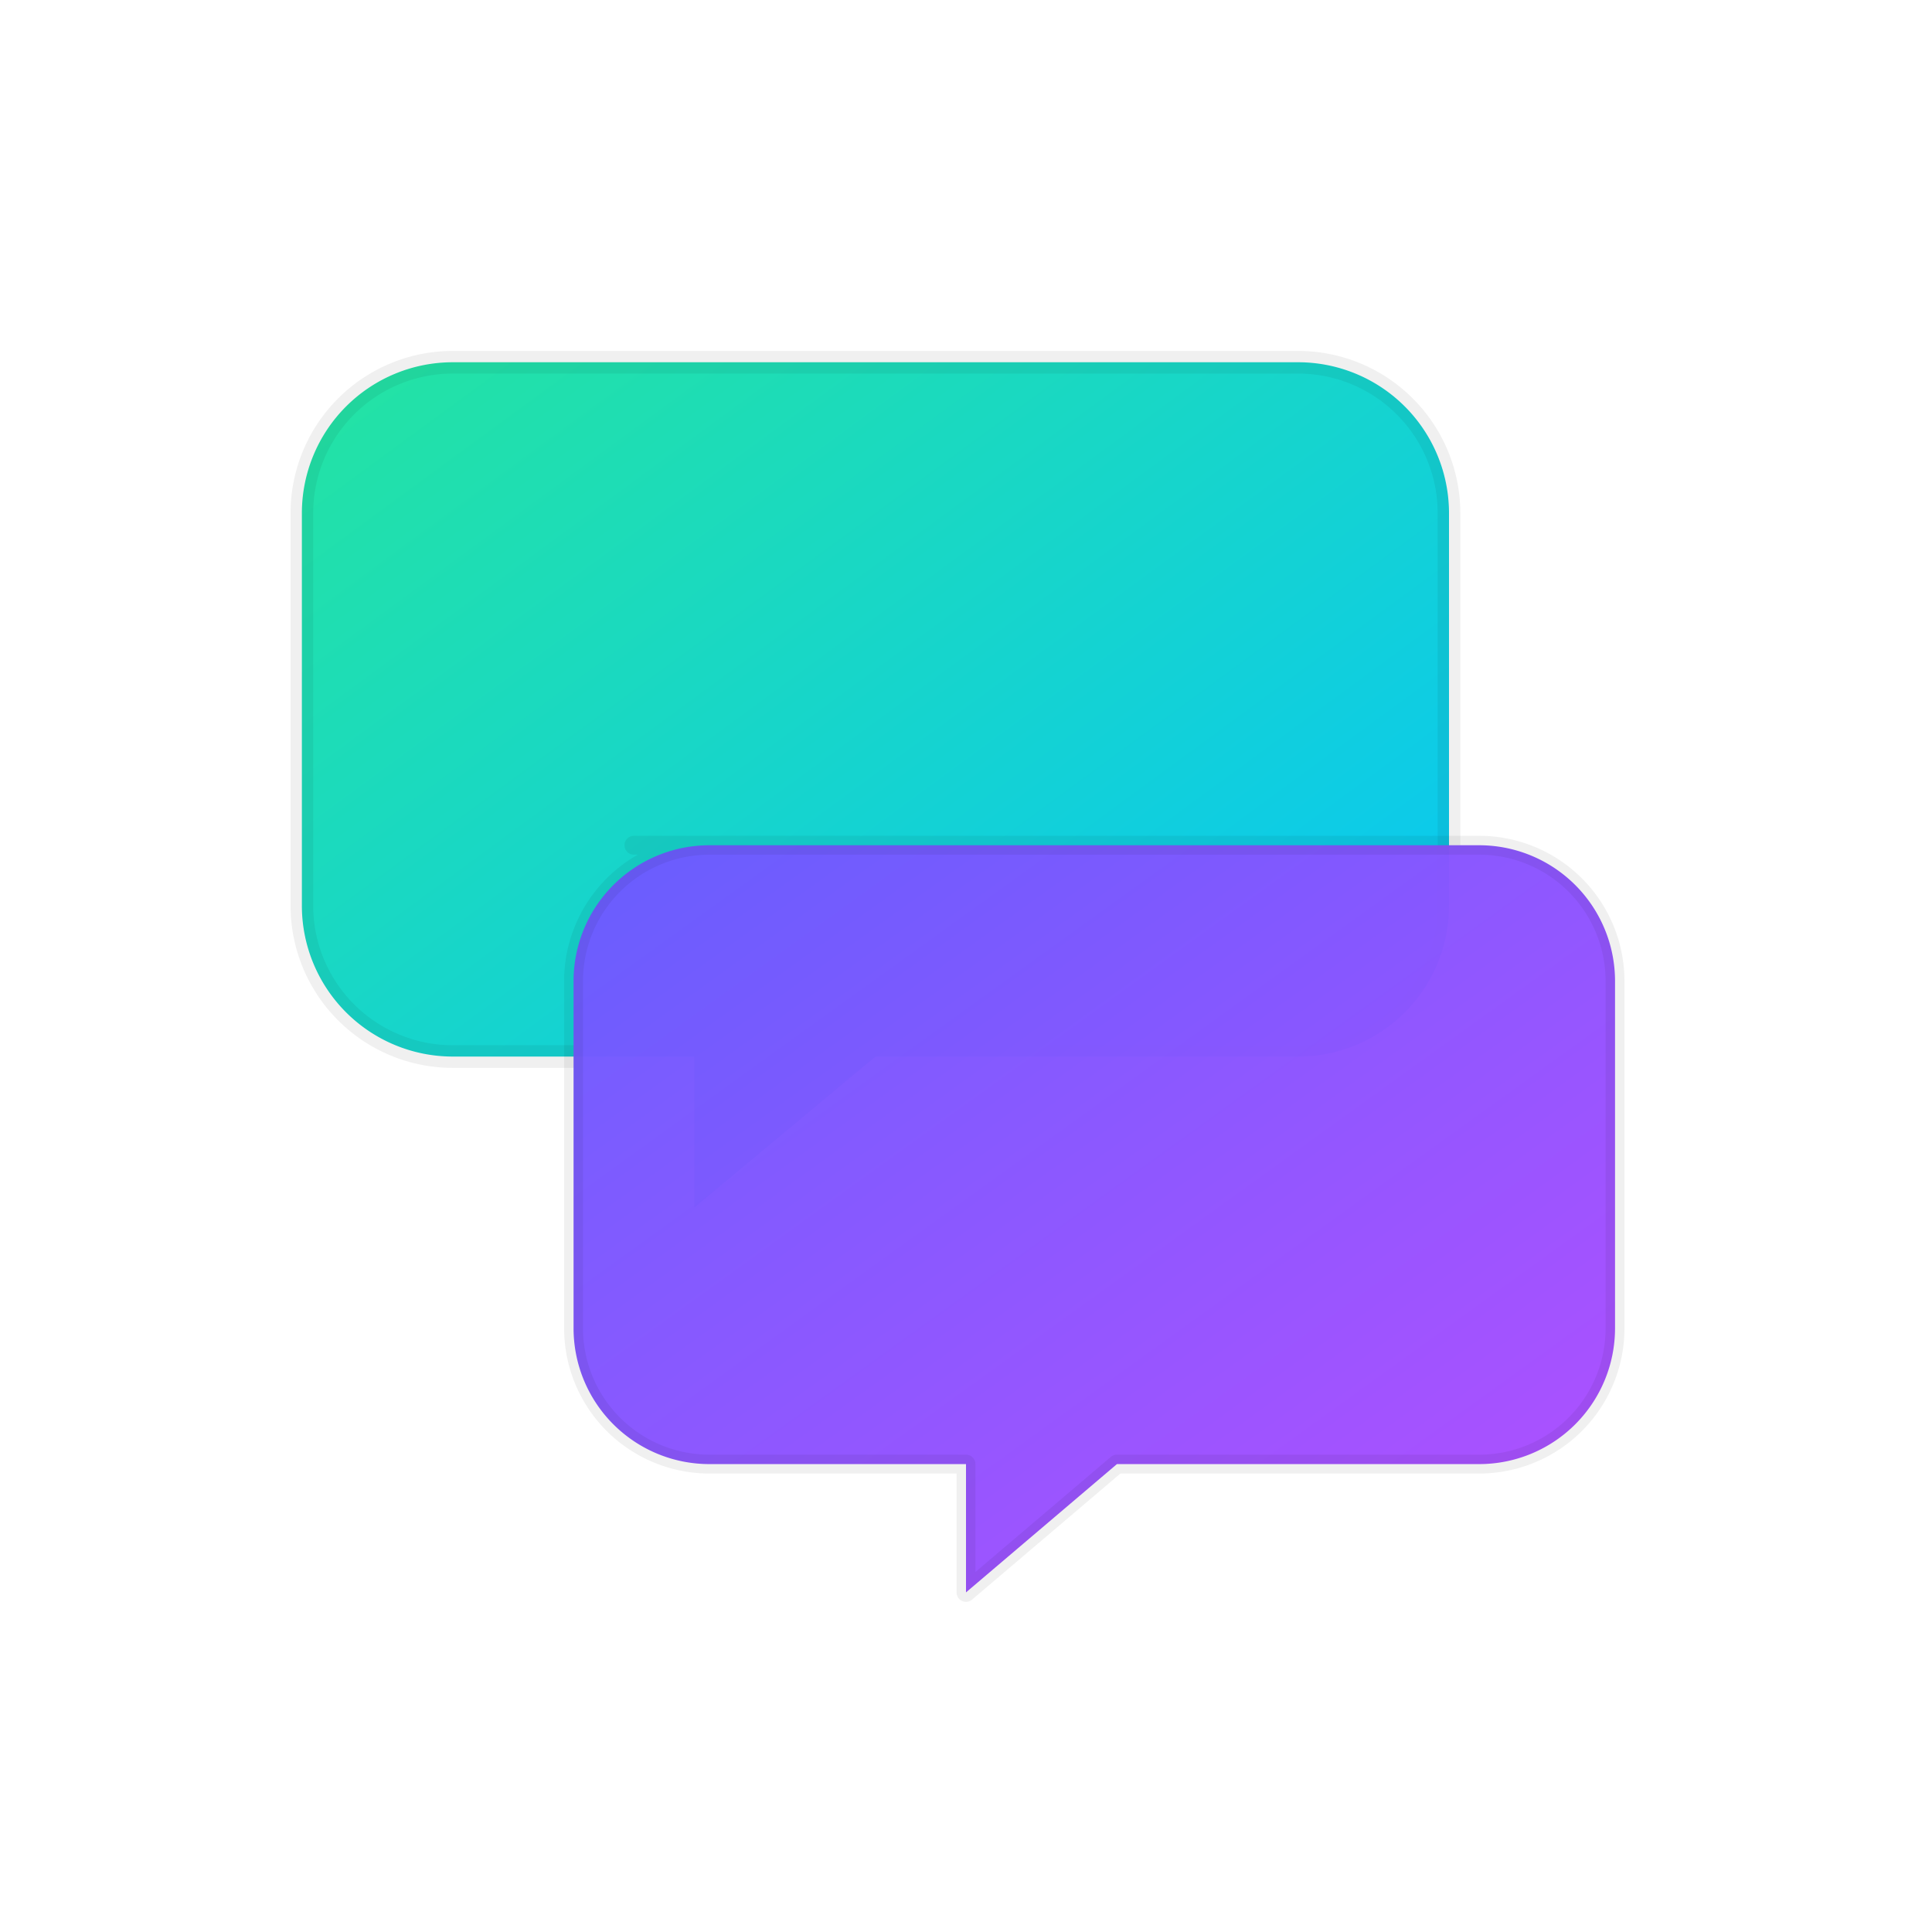
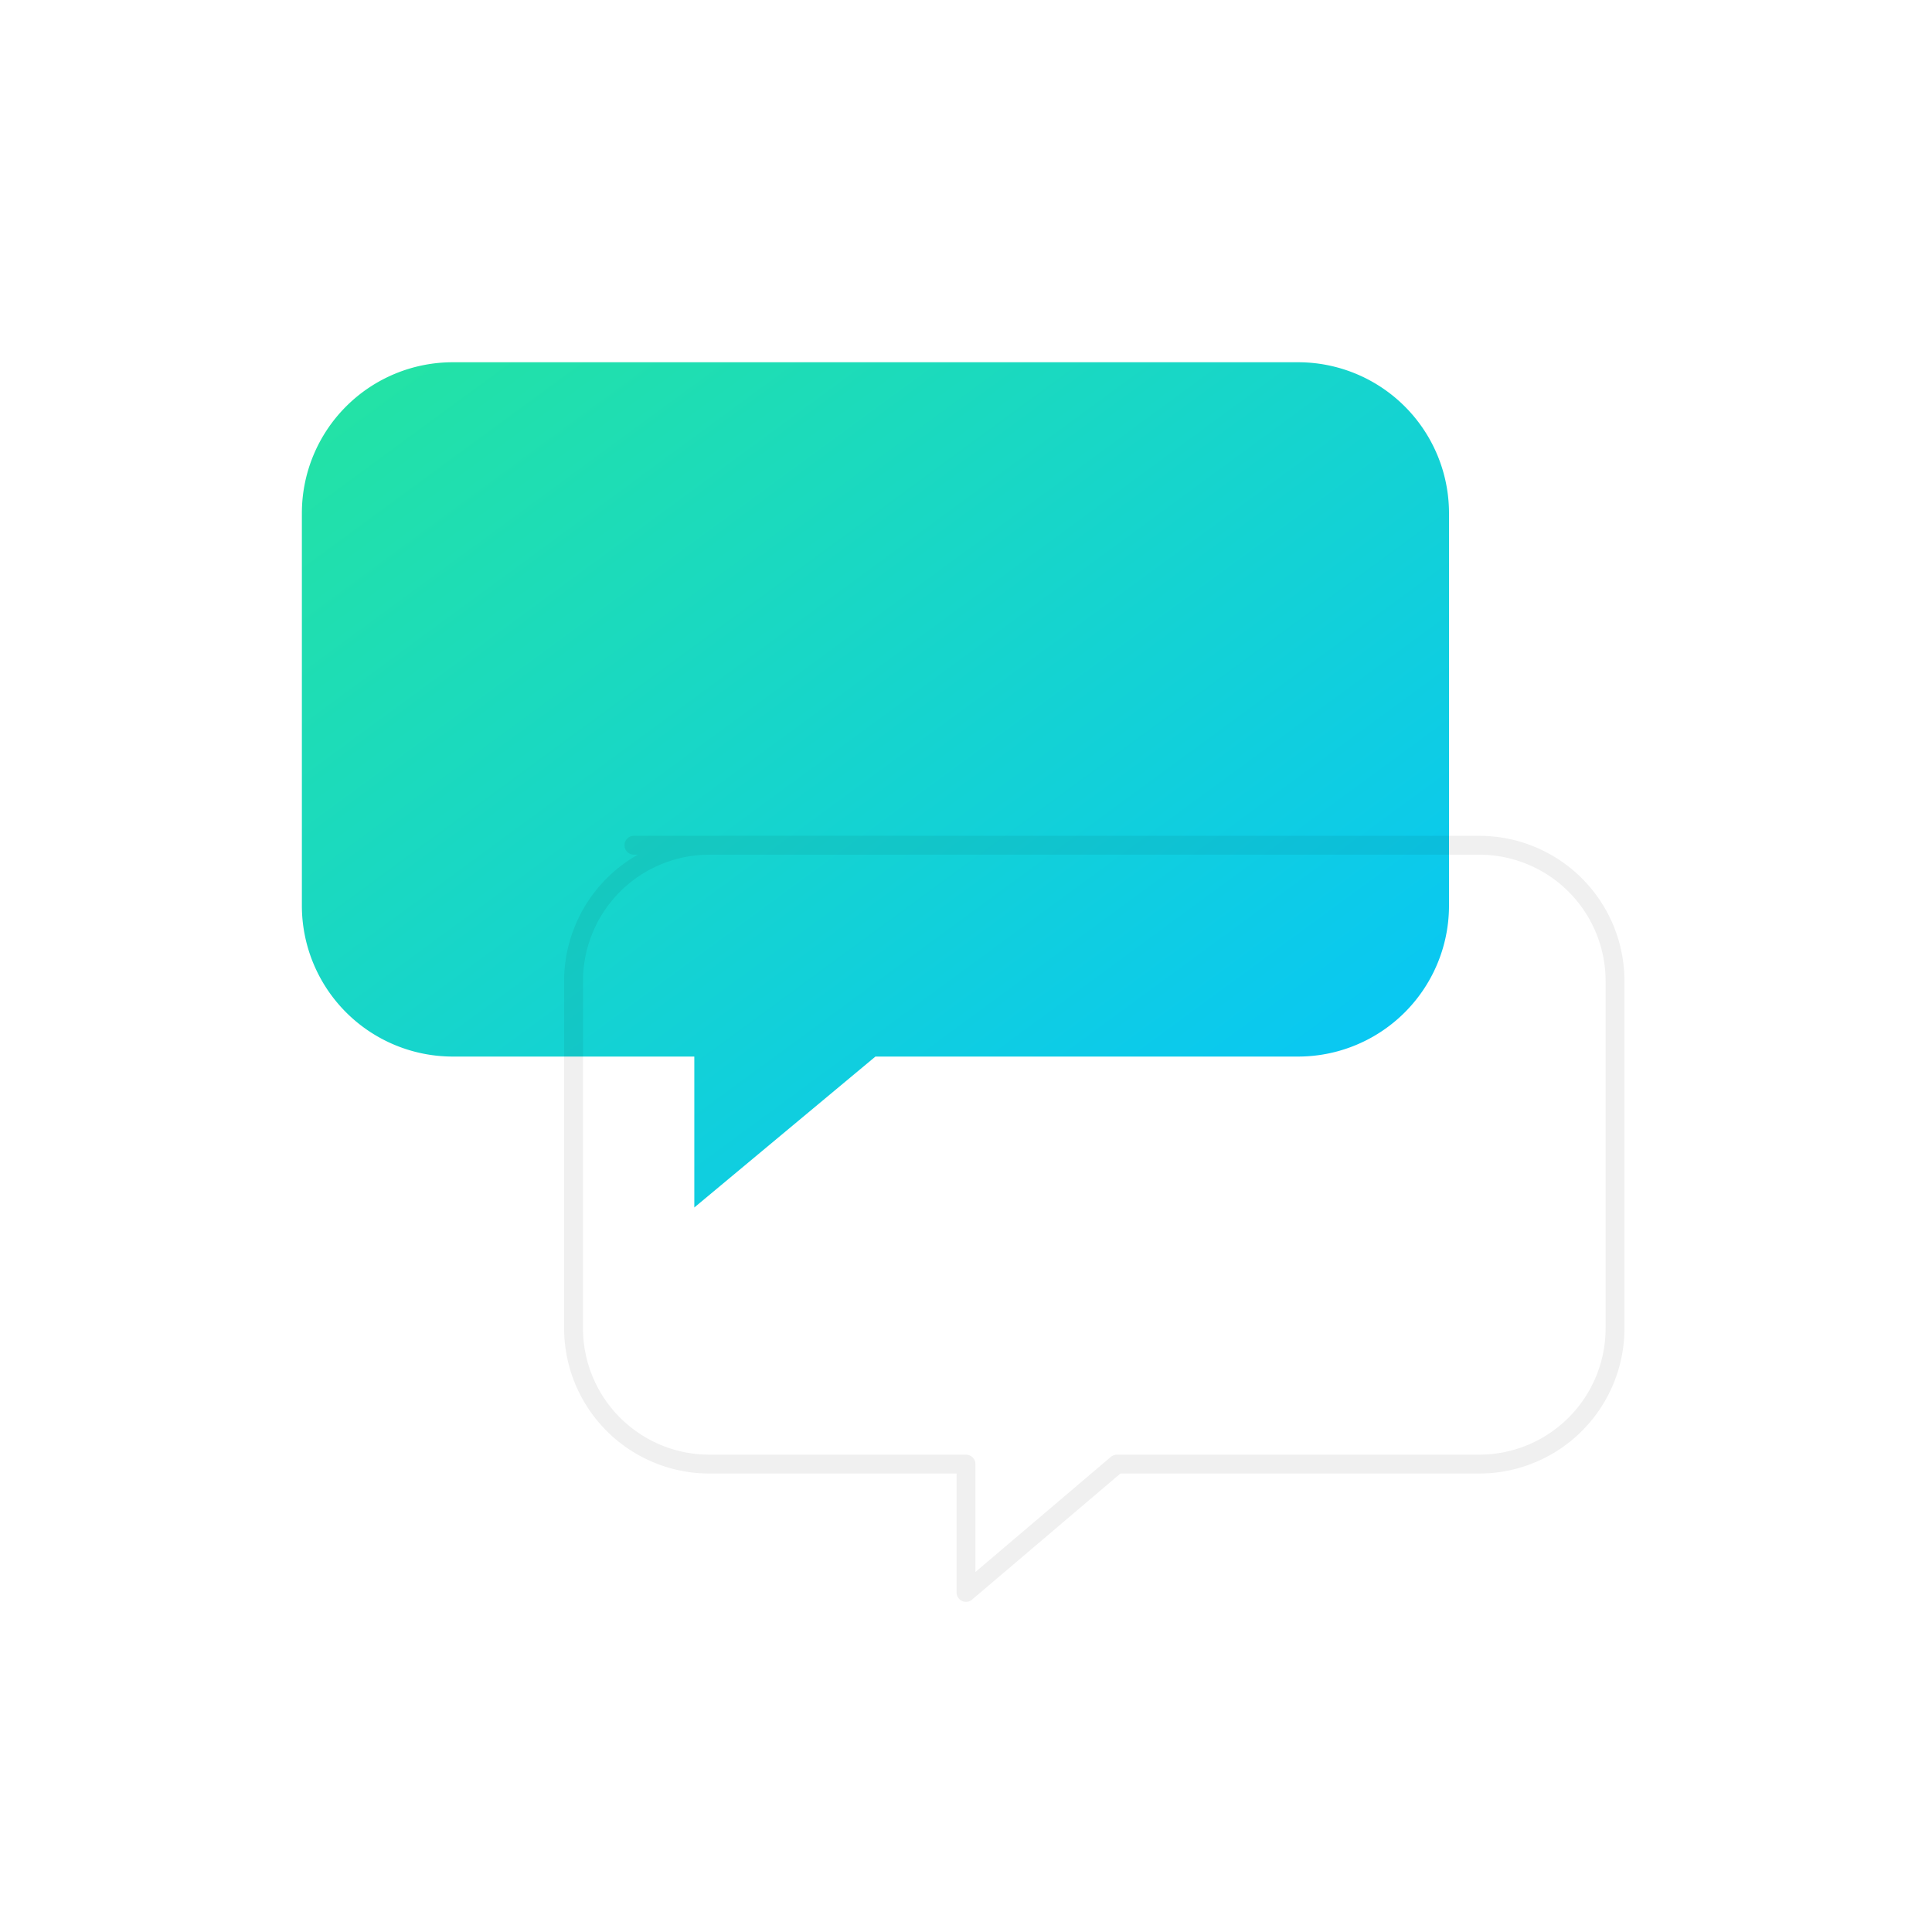
<svg xmlns="http://www.w3.org/2000/svg" viewBox="0 0 512 512" width="512" height="512">
  <defs>
    <linearGradient id="g1" x1="0" x2="1" y1="0" y2="1">
      <stop offset="0" stop-color="#20E3A0" />
      <stop offset="1" stop-color="#00C2FF" />
    </linearGradient>
    <linearGradient id="g2" x1="0" x2="1" y1="0" y2="1">
      <stop offset="0" stop-color="#6A5CFF" />
      <stop offset="1" stop-color="#B04CFF" />
    </linearGradient>
    <filter id="glow" x="-50%" y="-50%" width="200%" height="200%">
      <feGaussianBlur stdDeviation="10" result="coloredBlur" />
      <feMerge>
        <feMergeNode in="coloredBlur" />
        <feMergeNode in="SourceGraphic" />
      </feMerge>
    </filter>
  </defs>
  <g filter="url(#glow)">
    <path d="M120 96 h224 a40 40 0 0 1 40 40 v104 a40 40 0 0 1 -40 40 h-112 l-48 40 v-40 h-64 a40 40 0 0 1 -40 -40 v-104 a40 40 0 0 1 40 -40 z" fill="url(#g1)" fill-rule="evenodd" opacity="0.98" />
-     <path d="M120 96 h224 a40 40 0 0 1 40 40 v104 a40 40 0 0 1 -40 40 h-112 l-48 40 v-40 h-64 a40 40 0 0 1 -40 -40 v-104 a40 40 0 0 1 40 -40 z" fill="none" stroke="rgba(0,0,0,0.06)" stroke-width="6" stroke-linejoin="round" />
  </g>
  <g filter="url(#glow)">
-     <path d="M192 192 h224 a36 36 0 0 1 36 36 v92 a36 36 0 0 1 -36 36 h-96 l-40 34 v-34 h-68 a36 36 0 0 1 -36 -36 v-92 a36 36 0 0 1 36 -36 z" fill="url(#g2)" fill-rule="evenodd" opacity="0.98" transform="translate(-24,32)" />
    <path d="M192 192 h224 a36 36 0 0 1 36 36 v92 a36 36 0 0 1 -36 36 h-96 l-40 34 v-34 h-68 a36 36 0 0 1 -36 -36 v-92 a36 36 0 0 1 36 -36 z" fill="none" stroke="rgba(0,0,0,0.06)" stroke-width="5" stroke-linejoin="round" transform="translate(-24,32)" />
  </g>
-   <rect x="0" y="0" width="512" height="512" fill="none" />
</svg>